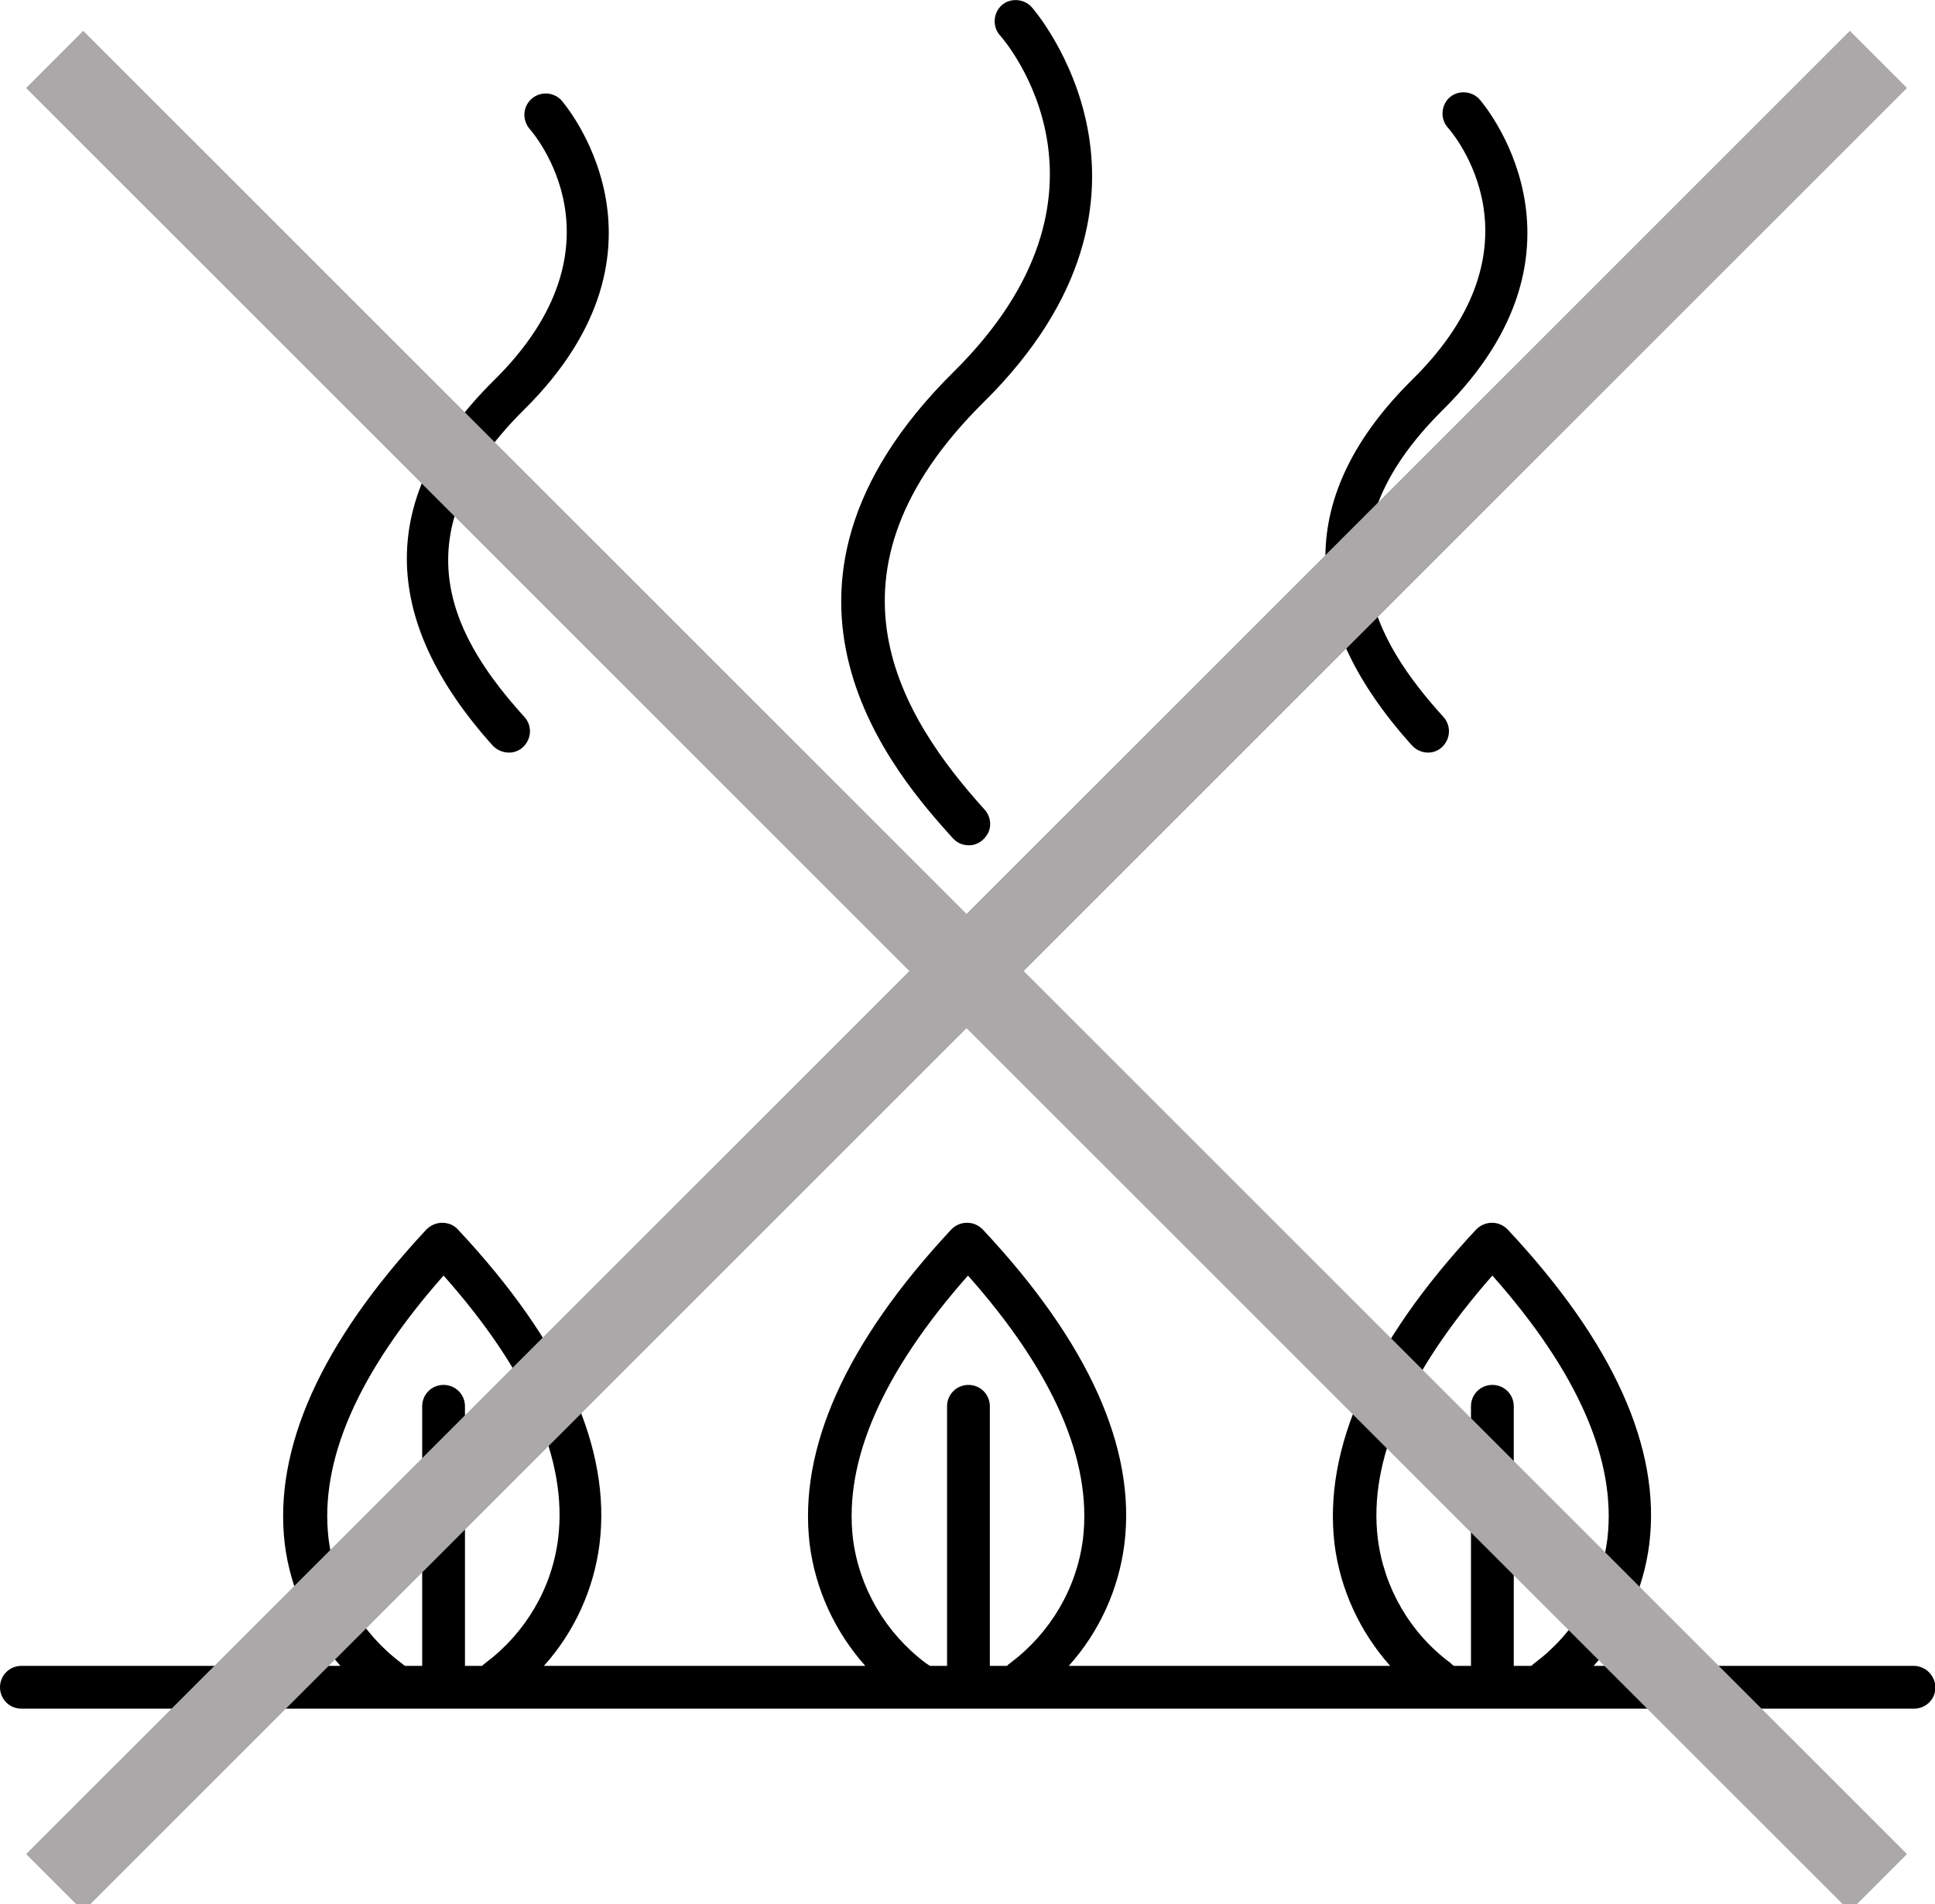
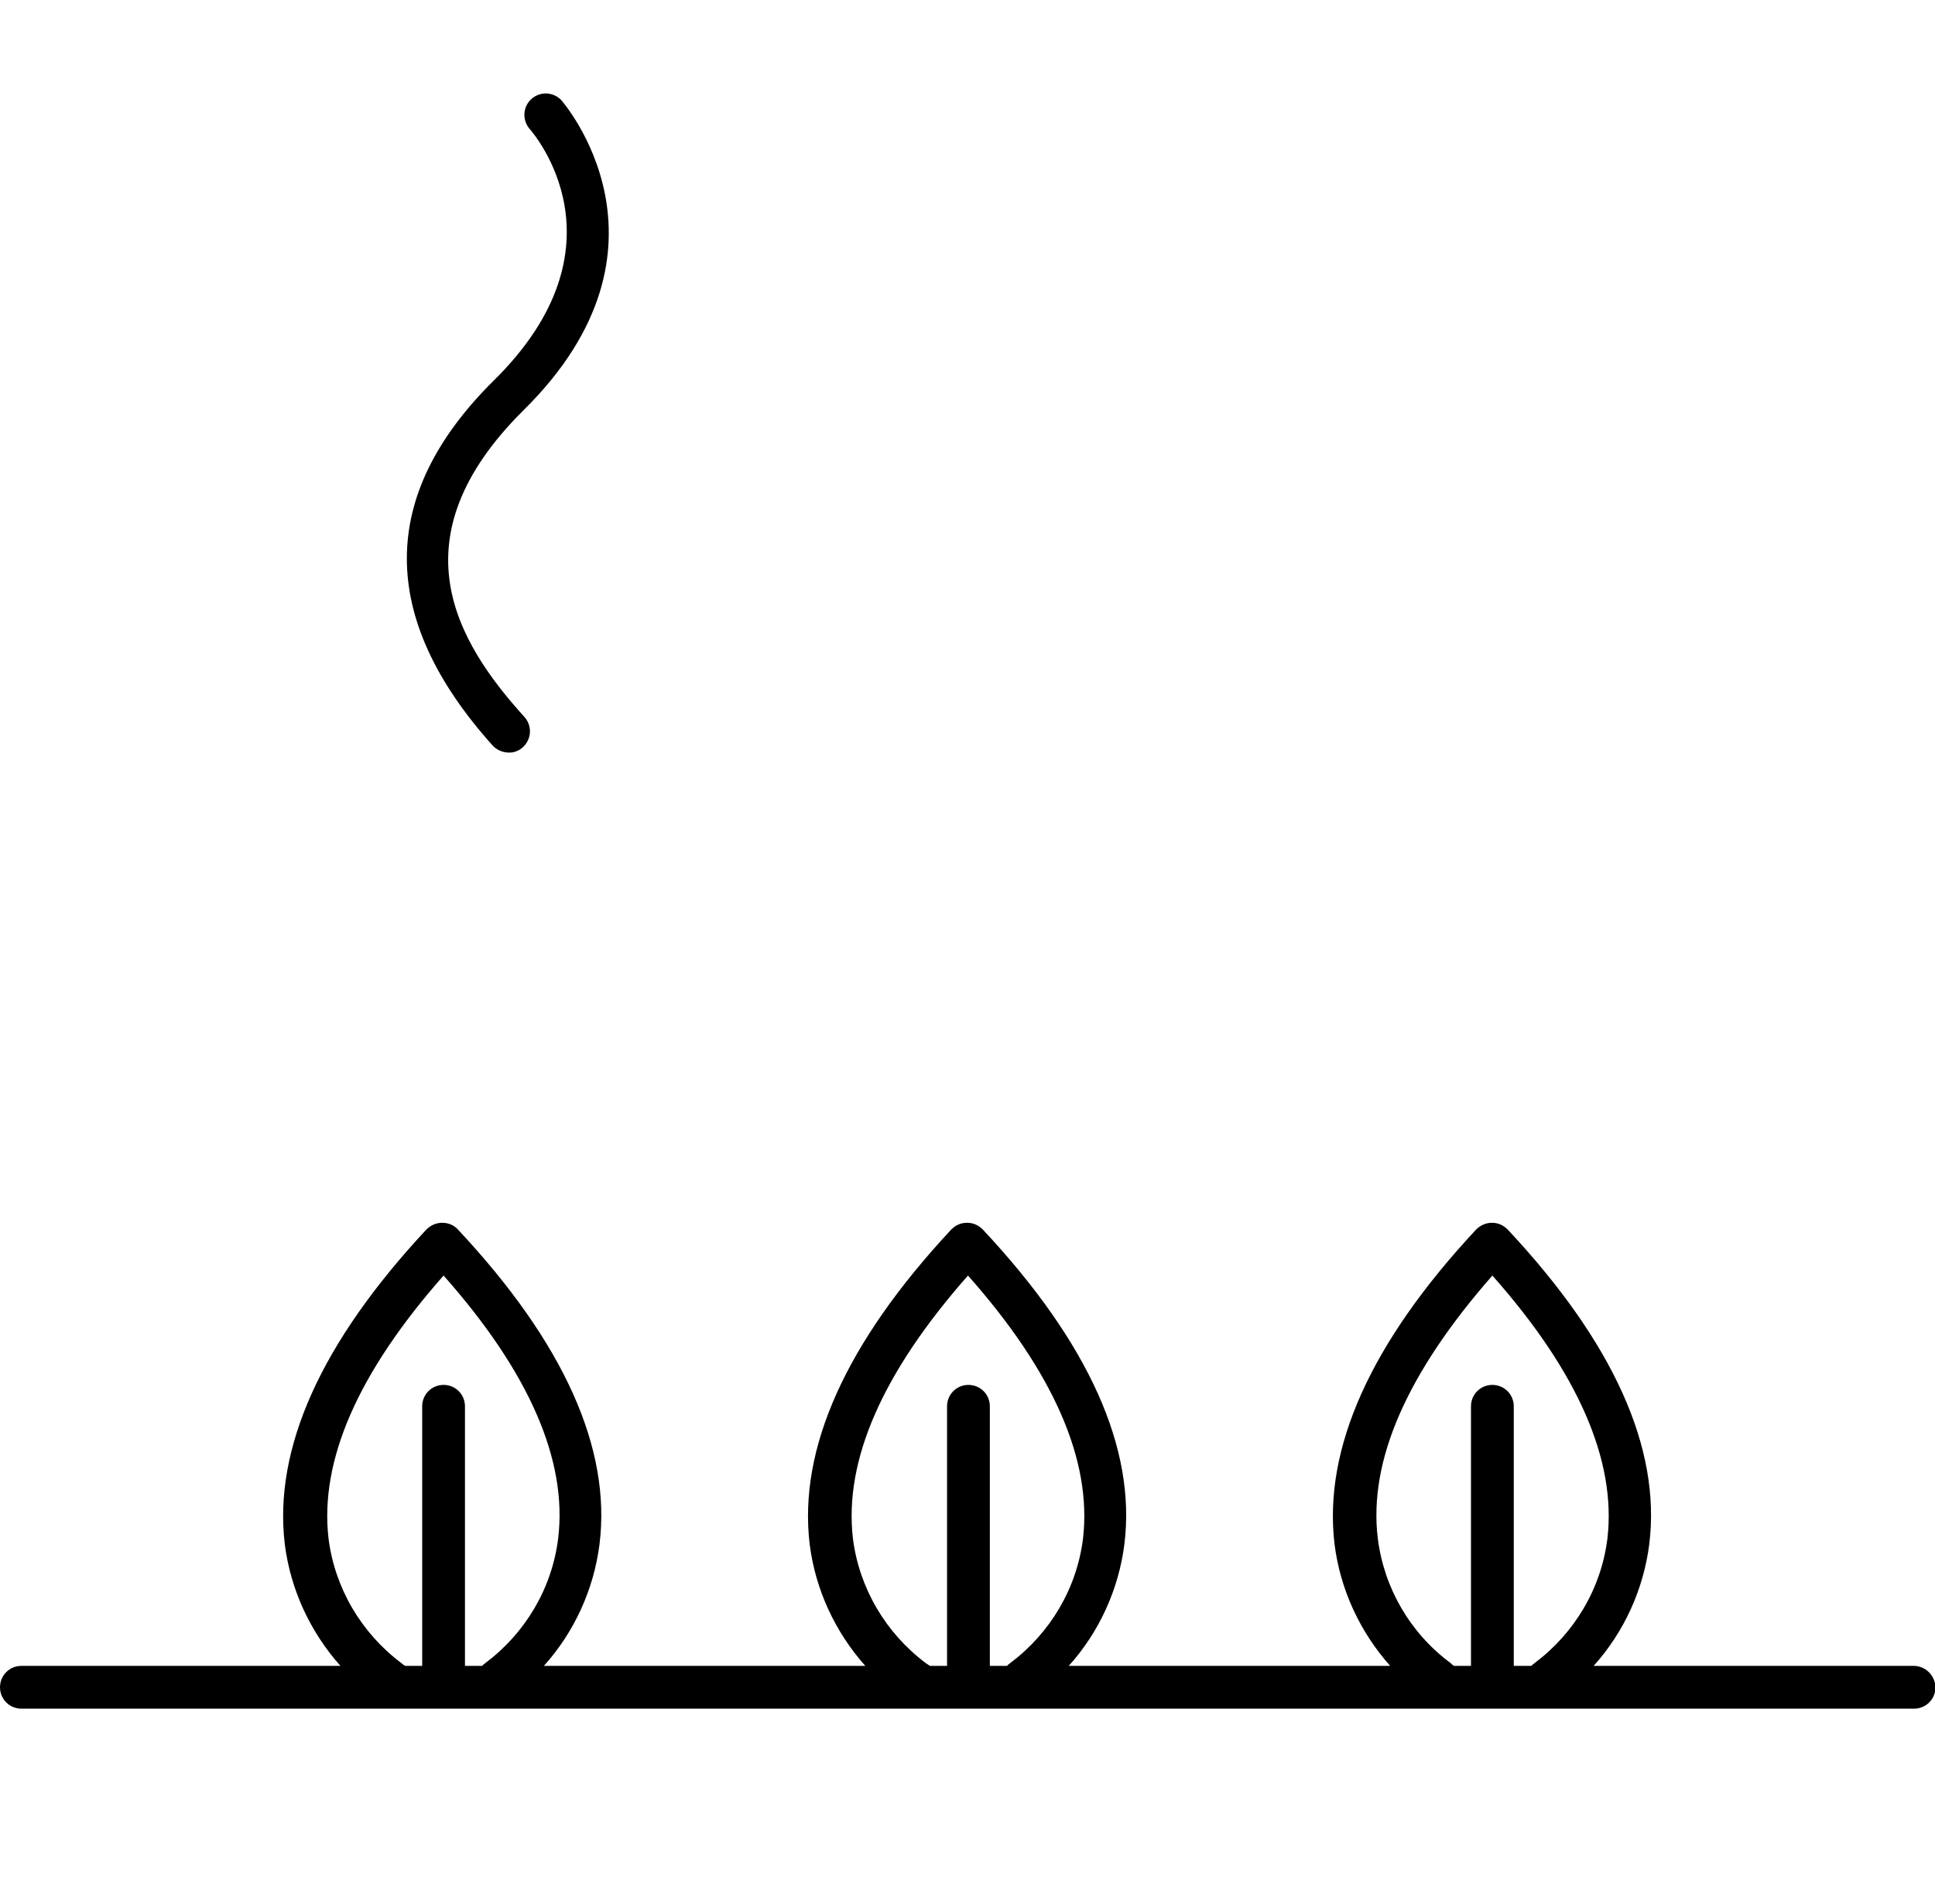
<svg xmlns="http://www.w3.org/2000/svg" version="1.1" x="0px" y="0px" viewBox="0 0 407 400.5" style="enable-background:new 0 0 407 400.5;" xml:space="preserve">
  <style type="text/css">
	.st0{fill:none;stroke:#AAA8A8;stroke-width:17;stroke-miterlimit:10;}
</style>
  <g id="Calque_1">
    <g>
      <path d="M402.5,350.4h-67.3c6.4-7.1,10.5-16.1,11.7-25.6c2.5-20.1-7.5-42.4-29.8-66.2c-0.9-0.9-2-1.4-3.3-1.4    c-1.2,0-2.4,0.5-3.3,1.4c-22.2,23.8-32.2,46.1-29.8,66.2c1.2,9.5,5.3,18.4,11.7,25.6h-67.6c6.4-7.1,10.5-16.1,11.7-25.6    c2.5-20.1-7.5-42.4-29.8-66.2c-0.9-0.9-2-1.4-3.3-1.4s-2.4,0.5-3.3,1.4c-22.2,23.8-32.2,46.1-29.8,66.2    c1.2,9.5,5.3,18.4,11.7,25.6h-67.6c6.4-7.1,10.5-16.1,11.7-25.6c2.5-20.1-7.5-42.4-29.8-66.2c-0.8-0.9-2-1.4-3.3-1.4    c-1.2,0-2.4,0.5-3.3,1.4c-22.2,23.8-32.2,46.1-29.8,66.2c1.2,9.5,5.3,18.4,11.7,25.6H4.5c-2.5,0-4.5,2-4.5,4.5    c0,2.5,2,4.5,4.5,4.5h398.1c2.5,0,4.5-2,4.5-4.5C407,352.4,405,350.4,402.5,350.4L402.5,350.4z M305.1,349.8    c-8.5-6.3-14-15.8-15.3-26.2c-2-16.4,6.2-34.9,24.1-55.3c18,20.3,26.1,38.9,24.2,55.3h0c-1.3,10.5-6.9,19.9-15.3,26.2    c-0.3,0.2-0.5,0.4-0.7,0.6h-3.7v-54.6c0-2.5-2-4.5-4.5-4.5c-2.5,0-4.5,2-4.5,4.5v54.6h-3.6C305.5,350.2,305.3,350,305.1,349.8    L305.1,349.8z M194.7,349.8c-8.4-6.3-14-15.8-15.3-26.2c-1.9-16.4,6.2-34.9,24.2-55.3c18,20.3,26.1,38.9,24.2,55.3h0    c-1.3,10.5-6.9,19.9-15.3,26.2c-0.3,0.2-0.5,0.4-0.7,0.6h-3.6v-54.6c0-2.5-2-4.5-4.5-4.5c-2.5,0-4.5,2-4.5,4.5v54.6h-3.6    C195.3,350.2,195,350,194.7,349.8L194.7,349.8z M84.4,349.8c-8.4-6.3-14-15.8-15.3-26.2c-1.9-16.4,6.2-34.9,24.2-55.3    c18,20.3,26.1,38.9,24.1,55.3h0c-1.3,10.5-6.9,19.9-15.3,26.2c-0.3,0.2-0.5,0.4-0.7,0.6h-3.6v-54.6c0-2.5-2-4.5-4.5-4.5    c-2.5,0-4.5,2-4.5,4.5v54.6h-3.6C84.9,350.2,84.6,350,84.4,349.8L84.4,349.8z" />
      <path d="M107.1,158.3c1.8,0,3.3-1.1,4-2.7c0.7-1.6,0.4-3.5-0.8-4.8c-14.4-15.9-27.3-37.6-0.2-64.5C145,51.9,118.3,21.3,118,21h0    c-1.7-1.7-4.4-1.8-6.2-0.2c-1.8,1.6-2,4.3-0.5,6.2c0.9,1,21.4,24.6-7.4,53c-24.4,24.1-24.4,50-0.2,76.9v0    C104.6,157.8,105.8,158.3,107.1,158.3L107.1,158.3z" />
-       <path d="M203.8,177.8c1.8,0,3.3-1.1,4.1-2.7c0.7-1.6,0.4-3.5-0.8-4.8c-17.6-19.5-36.7-49.6-0.2-85.7C251.2,40.8,217.4,1.9,217,1.5    c-1.6-1.8-4.5-2-6.3-0.4c-1.8,1.6-2,4.5-0.4,6.3c1.2,1.3,28.4,33.1-9.7,70.8c-46.8,46.3-11.7,85.3-0.2,98.1    C201.3,177.3,202.5,177.8,203.8,177.8L203.8,177.8z" />
-       <path d="M300.4,158.3c1.8,0,3.3-1.1,4-2.7c0.7-1.6,0.4-3.5-0.8-4.8c-14.4-15.9-27.3-37.6-0.2-64.5c34.8-34.4,8.1-65.1,7.8-65.4h0    c-1.6-1.8-4.5-2-6.3-0.4c-1.8,1.6-2,4.5-0.4,6.3c0.9,1,21.4,24.6-7.4,53c-24.4,24.1-24.4,50-0.2,76.9v0    C297.9,157.8,299.1,158.3,300.4,158.3L300.4,158.3z" />
    </g>
  </g>
  <g id="Calque_2">
-     <line class="st0" x1="11.5" y1="12.5" x2="395.1" y2="396" />
-     <line class="st0" x1="395.1" y1="12.5" x2="11.5" y2="396" />
-   </g>
+     </g>
</svg>